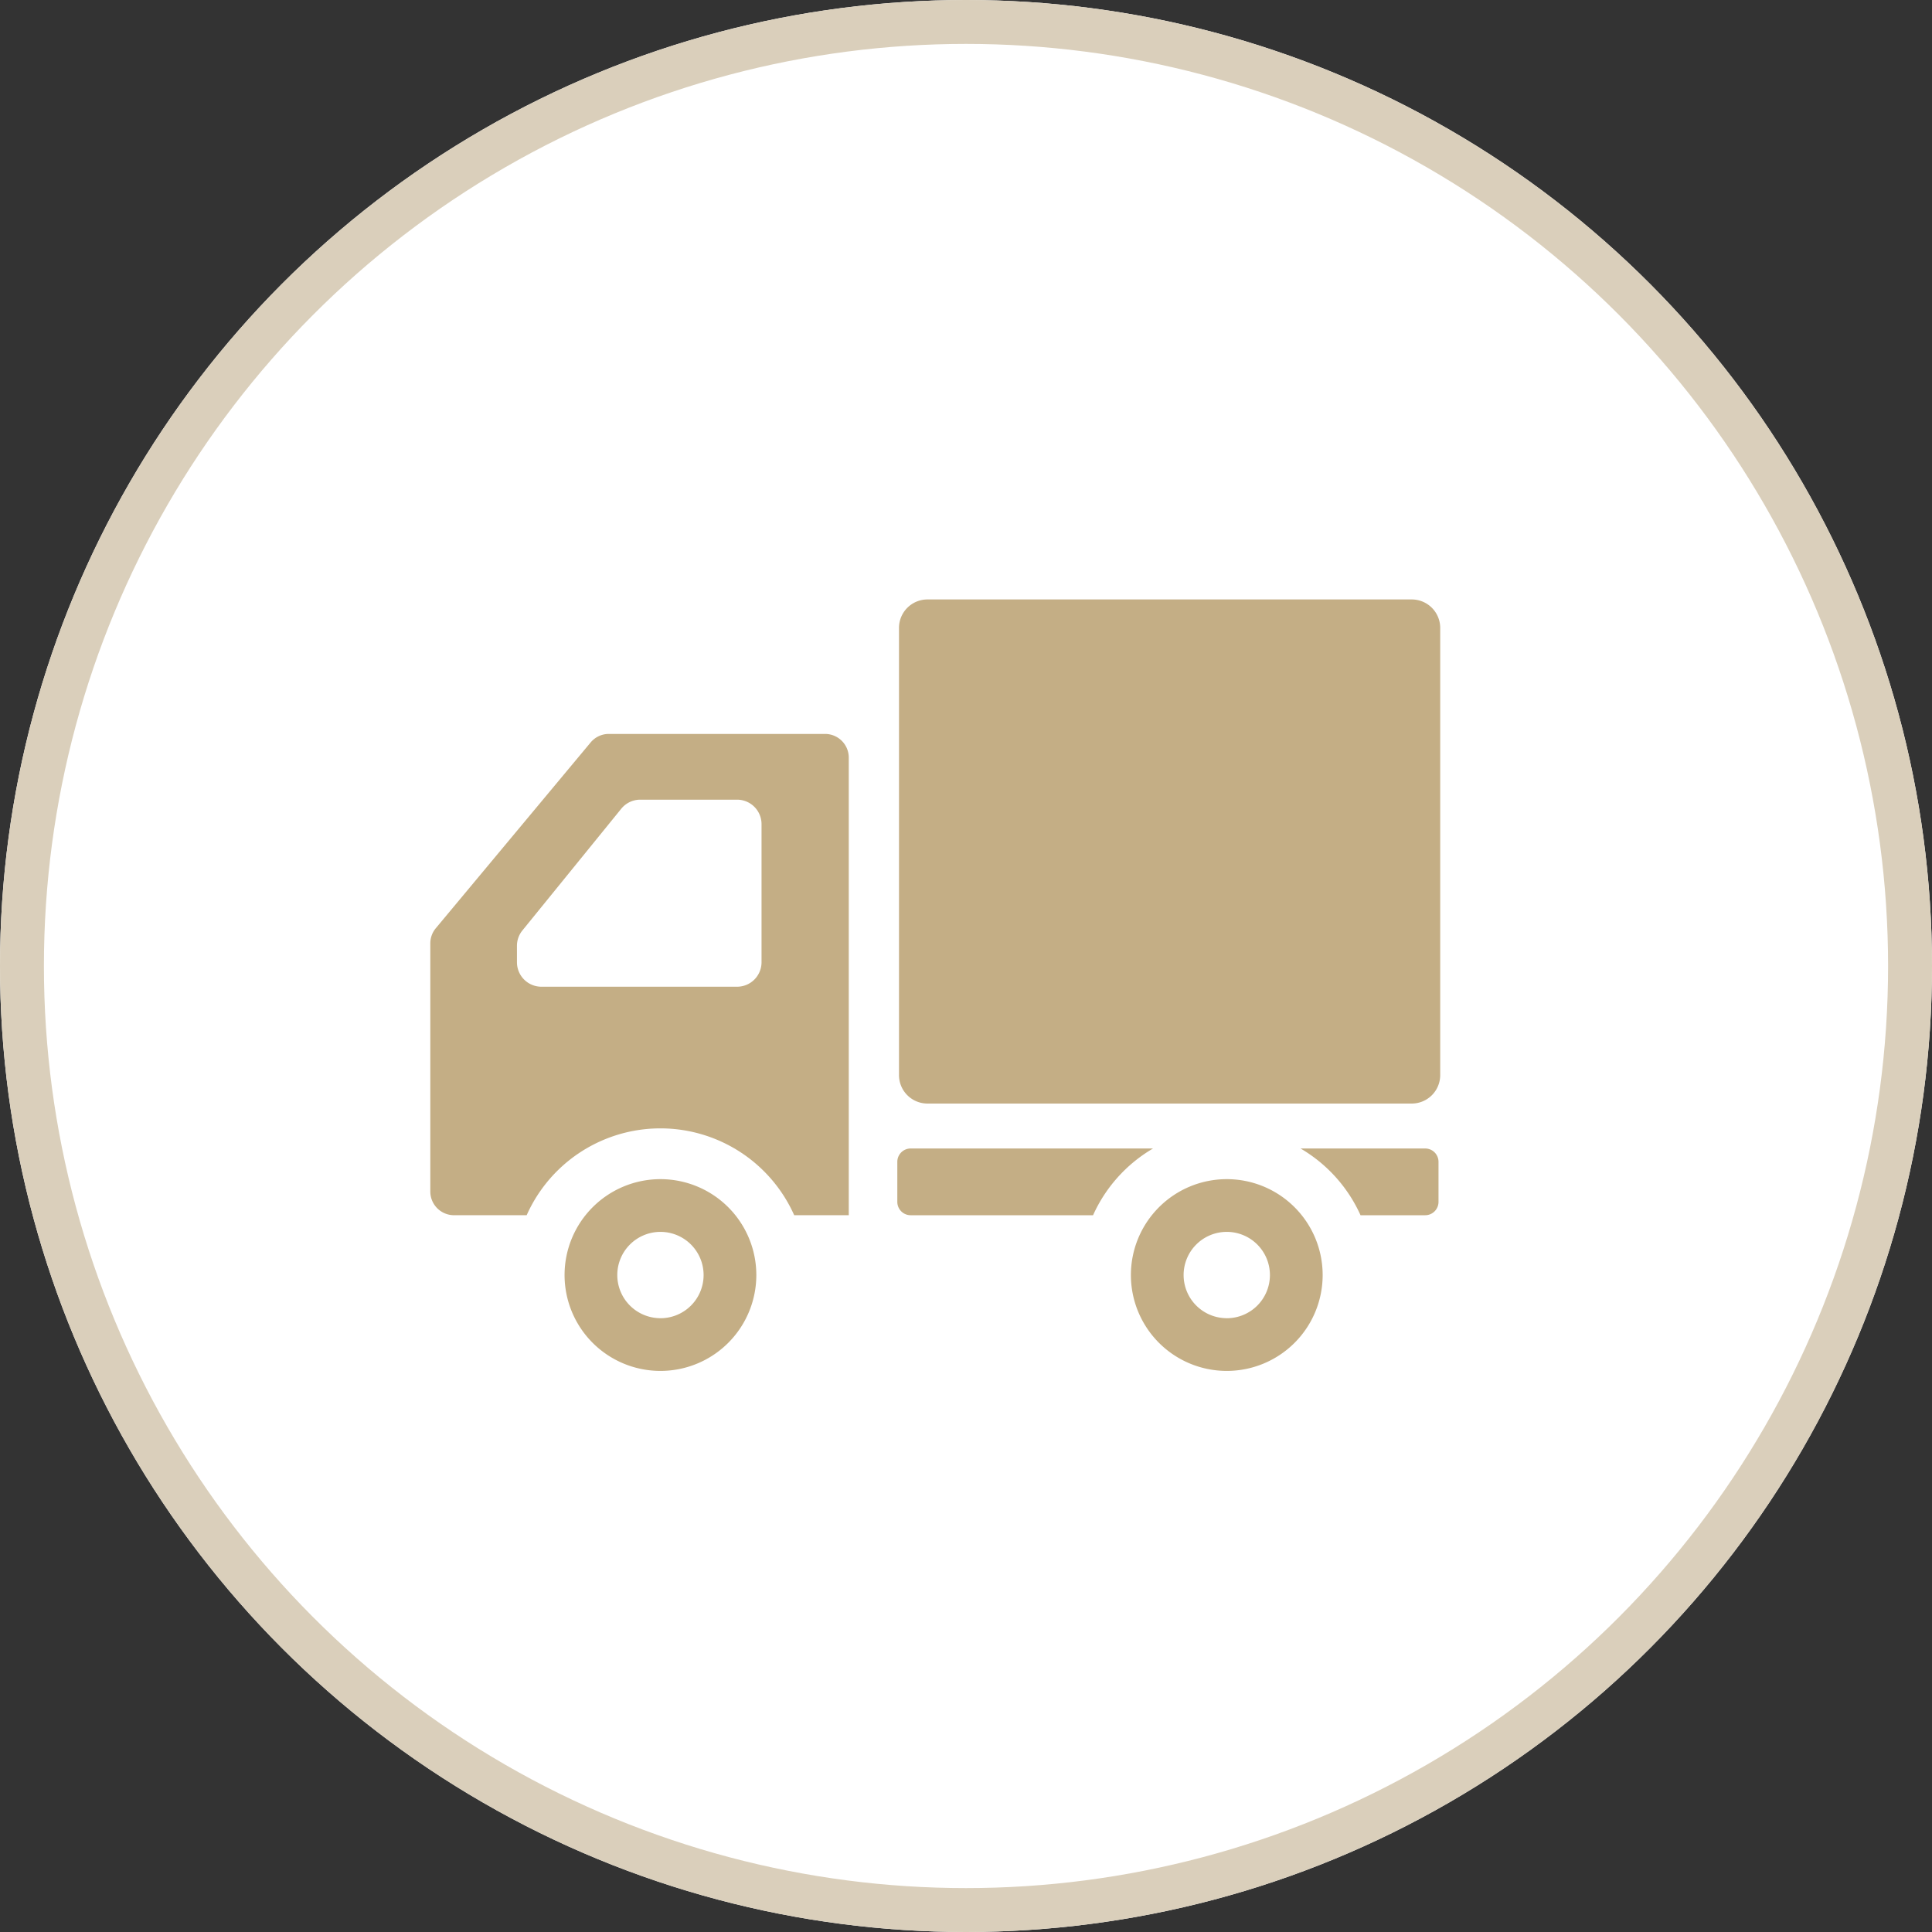
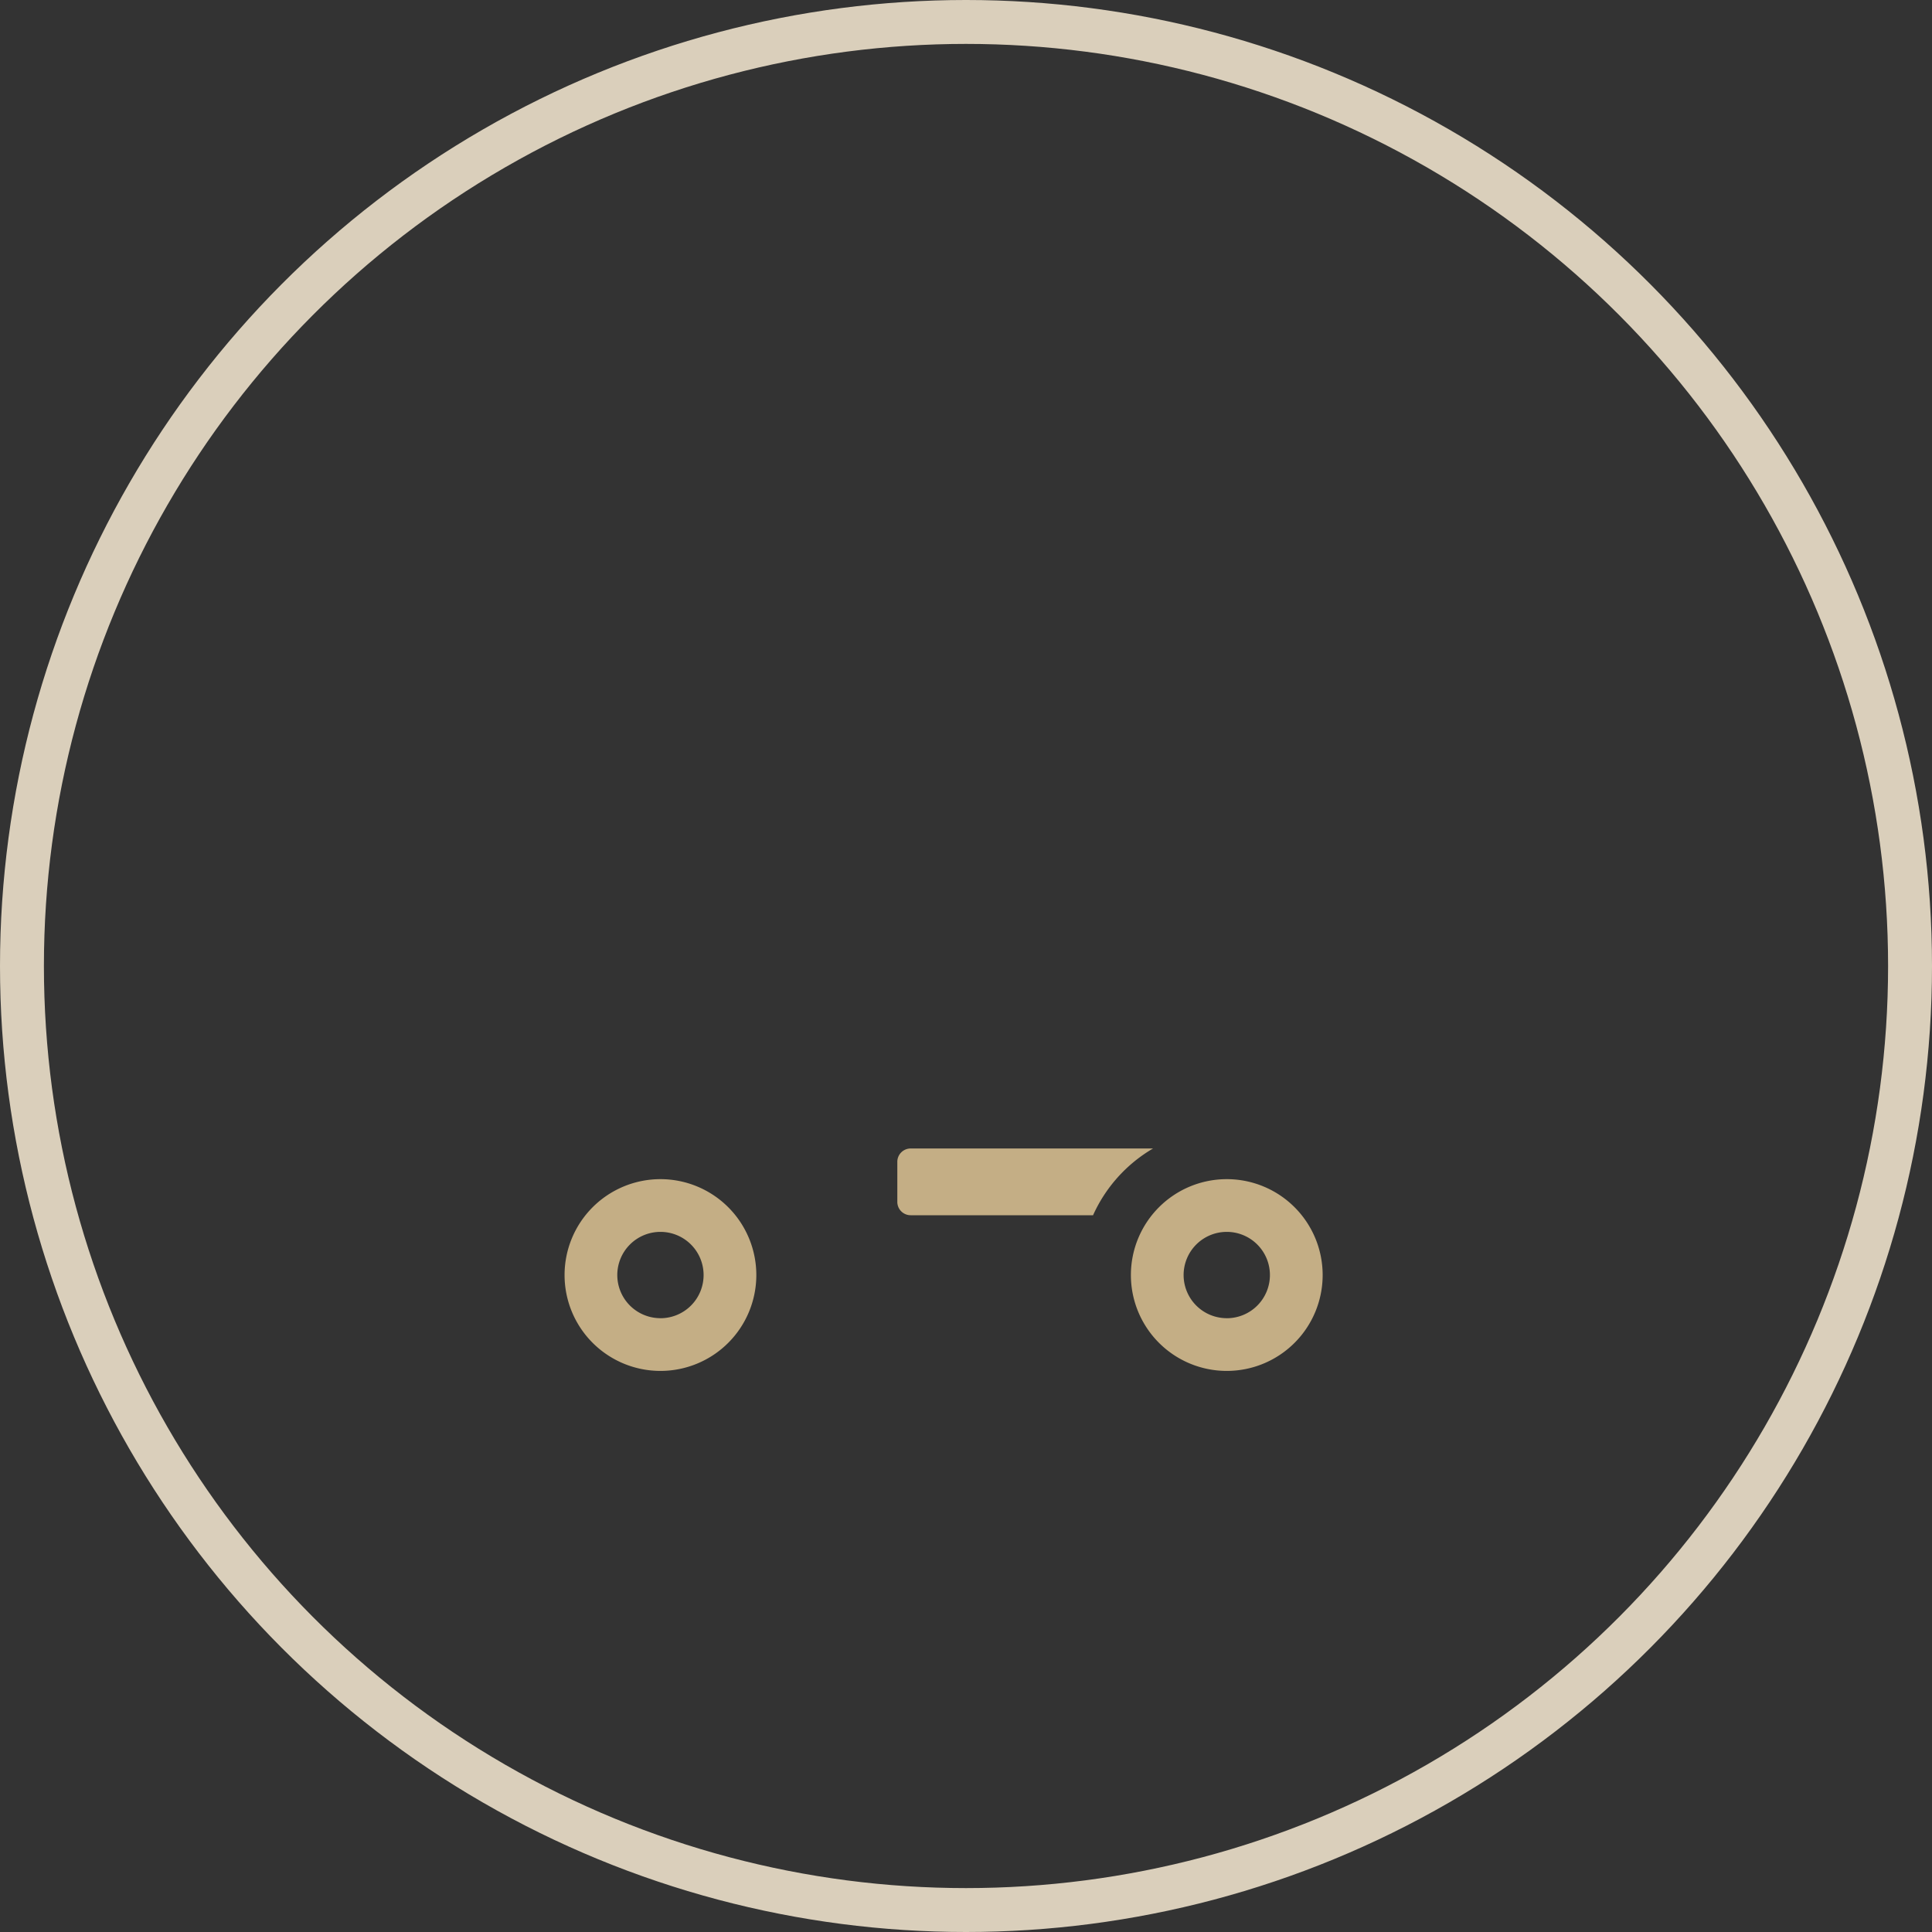
<svg xmlns="http://www.w3.org/2000/svg" width="220" height="220" viewBox="0 0 220 220">
  <rect x="0" y="0" width="220" height="220" fill="#333333" stroke="none" />
  <g id="flow_sample2" transform="translate(-400 -901)">
    <g id="楕円形_568" data-name="楕円形 568" transform="translate(400 901)" fill="#fff" stroke="#dacfbb" stroke-width="5">
-       <circle cx="110" cy="110" r="110" stroke="none" />
      <circle cx="110" cy="110" r="107.5" fill="none" />
    </g>
    <g id="グループ_3625" data-name="グループ 3625" transform="translate(-2506.729 -1354.609)">
      <g id="グループ_3013" data-name="グループ 3013" transform="translate(2955.728 2323.87)">
-         <path id="パス_22828" data-name="パス 22828" d="M3251.733,2323.87h-55.147a3.24,3.24,0,0,0-3.24,3.242v50.919a3.24,3.24,0,0,0,3.24,3.241h55.147a3.242,3.242,0,0,0,3.242-3.241v-50.919A3.242,3.242,0,0,0,3251.733,2323.87Z" transform="translate(-3139.975 -2323.87)" fill="#c4ae85" />
        <path id="パス_22829" data-name="パス 22829" d="M3034.722,2617.764a10.918,10.918,0,1,0,10.917,10.916A10.919,10.919,0,0,0,3034.722,2617.764Zm0,15.832a4.914,4.914,0,1,1,4.913-4.916A4.914,4.914,0,0,1,3034.722,2633.6Z" transform="translate(-3008.514 -2551.753)" fill="#c4ae85" />
        <path id="パス_22830" data-name="パス 22830" d="M3321.844,2617.764a10.918,10.918,0,1,0,10.917,10.916A10.917,10.917,0,0,0,3321.844,2617.764Zm0,15.832a4.914,4.914,0,1,1,4.912-4.916A4.914,4.914,0,0,1,3321.844,2633.6Z" transform="translate(-3231.147 -2551.753)" fill="#c4ae85" />
-         <path id="パス_22831" data-name="パス 22831" d="M3000.677,2392.047h-24.621a2.691,2.691,0,0,0-2.073.973l-17.627,21.15a2.689,2.689,0,0,0-.627,1.729v28.252a2.7,2.7,0,0,0,2.7,2.7h8.273a16.675,16.675,0,0,1,30.463,0h6.215v-52.1A2.7,2.7,0,0,0,3000.677,2392.047Zm-35.082,24.13a2.782,2.782,0,0,1,.624-1.756l11.254-13.857a2.787,2.787,0,0,1,2.164-1.031h11.022a2.786,2.786,0,0,1,2.787,2.788v15.725a2.785,2.785,0,0,1-2.787,2.786h-22.279a2.786,2.786,0,0,1-2.784-2.786Z" transform="translate(-2955.728 -2376.734)" fill="#c4ae85" />
        <path id="パス_22832" data-name="パス 22832" d="M3194.016,2602.216a1.519,1.519,0,0,0-1.52,1.52v4.561a1.519,1.519,0,0,0,1.52,1.519h20.769a16.775,16.775,0,0,1,6.832-7.6Z" transform="translate(-3139.316 -2539.697)" fill="#c4ae85" />
-         <path id="パス_22833" data-name="パス 22833" d="M3411.111,2602.216h-14.193a16.778,16.778,0,0,1,6.832,7.6h7.36a1.518,1.518,0,0,0,1.519-1.519v-4.561A1.518,1.518,0,0,0,3411.111,2602.216Z" transform="translate(-3297.823 -2539.697)" fill="#c4ae85" />
      </g>
    </g>
  </g>
</svg>